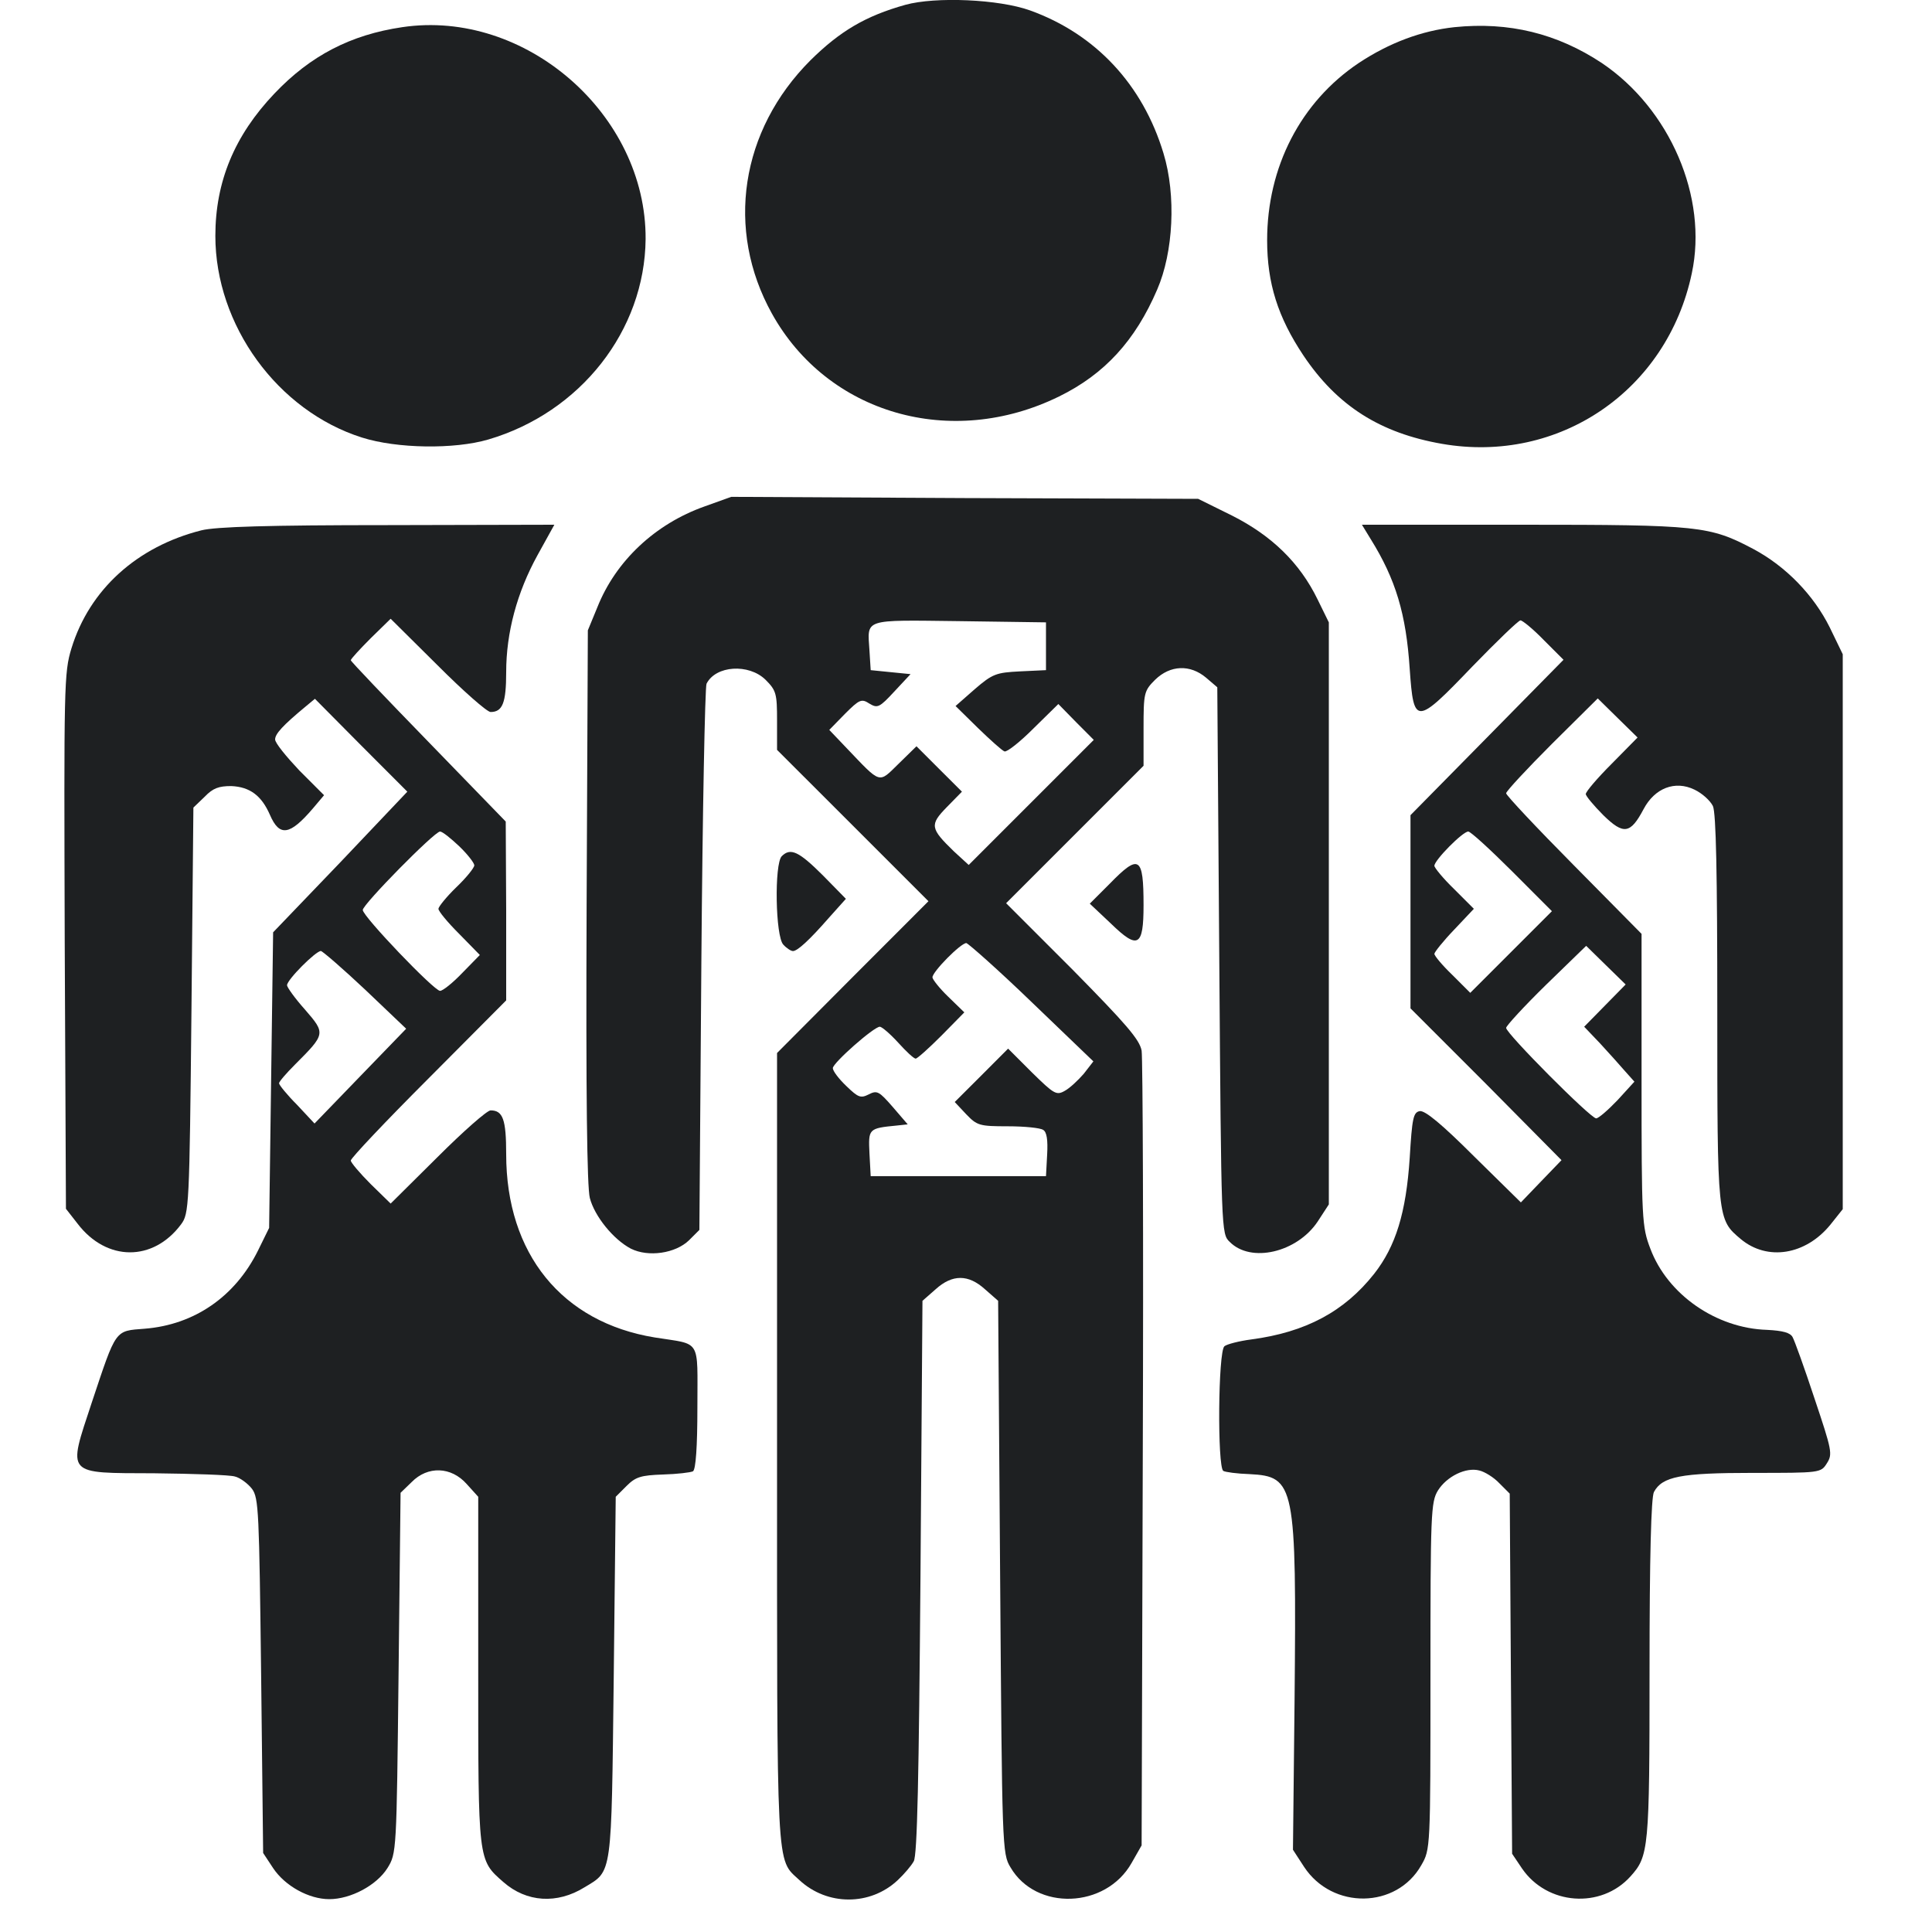
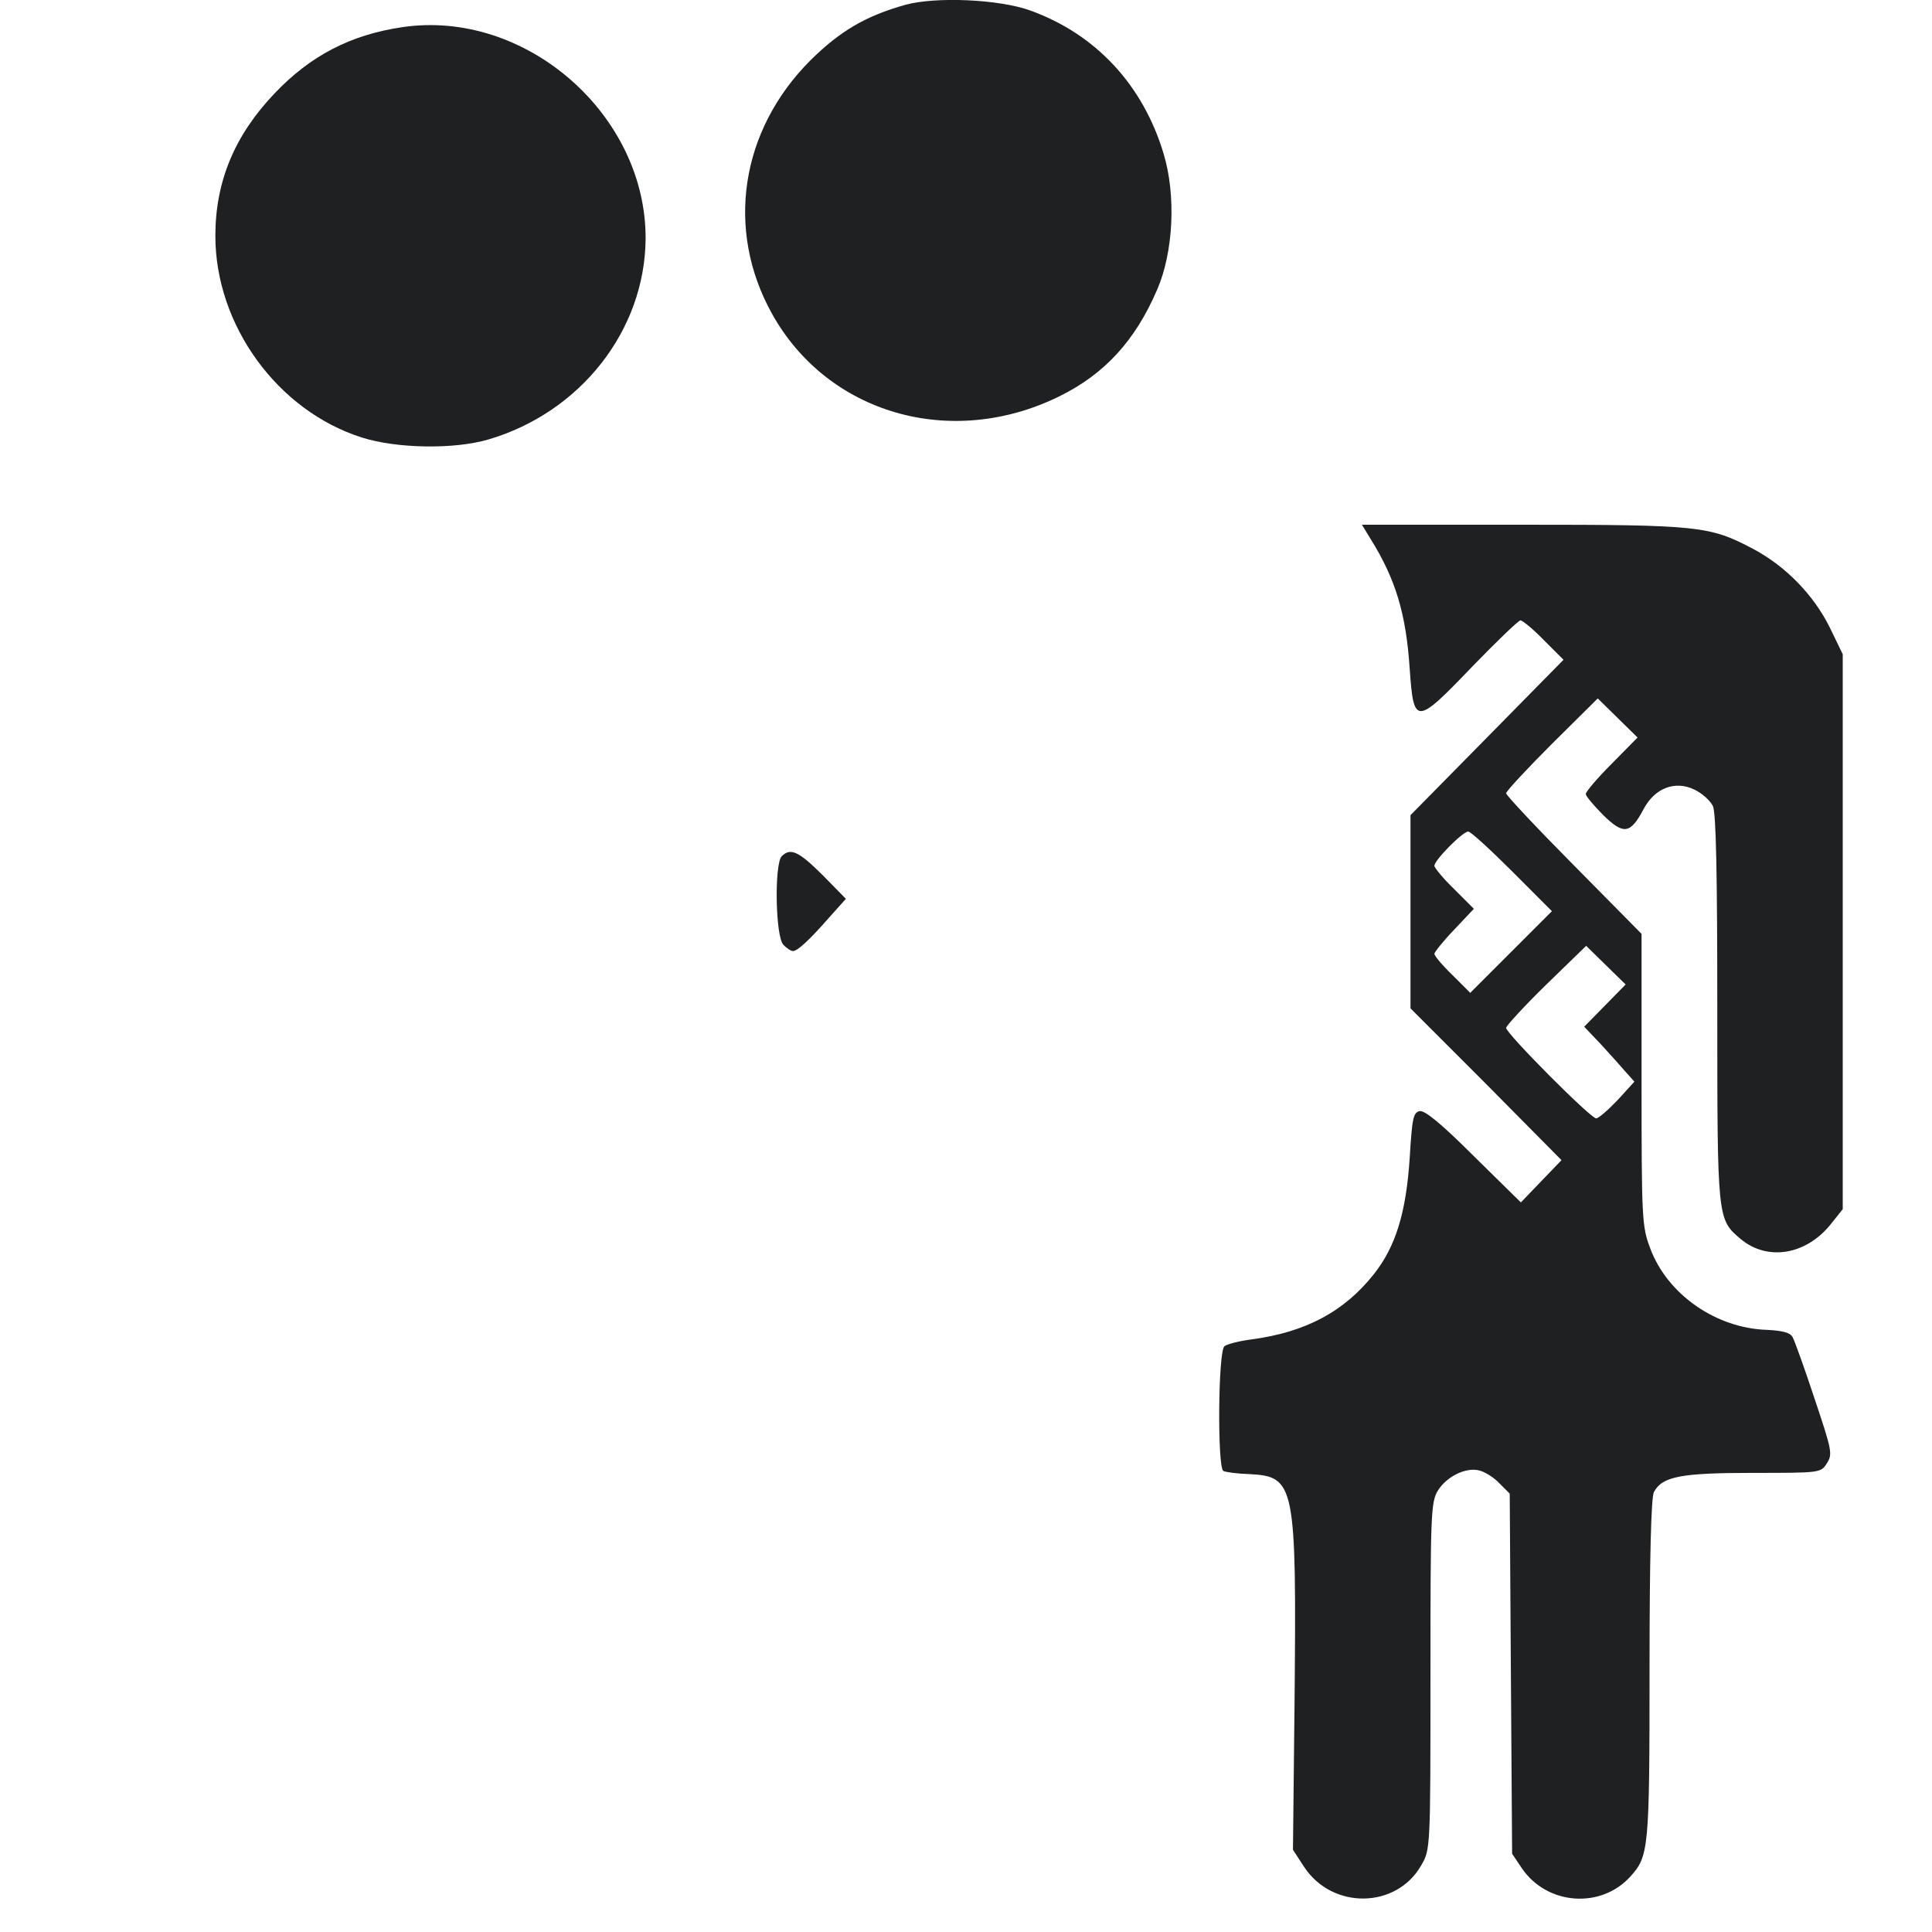
<svg xmlns="http://www.w3.org/2000/svg" width="30" height="30" viewBox="0 0 30 30" fill="none">
  <g id="Frame 8817" clip-path="url(#clip0_3007_40298)">
    <g id="Black">
      <path id="Vector" d="M14.058 0.075C13.44 0.248 13.044 0.483 12.586 0.935C11.497 2.024 11.262 3.564 11.986 4.869C12.852 6.428 14.77 6.979 16.446 6.156C17.151 5.81 17.628 5.29 17.968 4.498C18.221 3.917 18.265 3.032 18.067 2.382C17.745 1.312 17.009 0.527 15.995 0.162C15.512 -0.012 14.528 -0.055 14.058 0.075Z" fill="#1E2022" />
      <path id="Vector_2" d="M6.245 0.422C5.447 0.54 4.822 0.861 4.259 1.455C3.641 2.105 3.344 2.822 3.344 3.663C3.344 5.049 4.309 6.379 5.62 6.794C6.165 6.967 7.055 6.979 7.581 6.825C9.016 6.404 10.012 5.13 10.025 3.713C10.037 1.777 8.157 0.137 6.245 0.422Z" fill="#1E2022" />
-       <path id="Vector_3" d="M22.583 0.422C22.076 0.477 21.575 0.663 21.099 0.978C20.195 1.584 19.676 2.593 19.676 3.731C19.676 4.399 19.843 4.925 20.239 5.519C20.765 6.304 21.433 6.725 22.392 6.892C24.21 7.208 25.887 6.063 26.27 4.245C26.524 3.063 25.93 1.69 24.872 0.978C24.179 0.52 23.431 0.335 22.583 0.422Z" fill="#1E2022" />
-       <path id="Vector_4" d="M10.94 7.864C10.173 8.136 9.561 8.711 9.276 9.429L9.128 9.788L9.109 14.069C9.097 17.001 9.115 18.436 9.159 18.603C9.233 18.887 9.524 19.246 9.796 19.389C10.068 19.525 10.489 19.463 10.699 19.259L10.86 19.098L10.891 14.904C10.909 12.602 10.947 10.672 10.971 10.617C11.114 10.332 11.627 10.301 11.887 10.555C12.054 10.722 12.066 10.771 12.066 11.192V11.644L13.242 12.819L14.417 13.994L13.242 15.17L12.066 16.351V22.488C12.066 29.163 12.048 28.853 12.413 29.194C12.846 29.596 13.514 29.596 13.941 29.194C14.04 29.101 14.151 28.971 14.188 28.903C14.244 28.816 14.268 27.591 14.293 24.492L14.324 20.199L14.528 20.02C14.788 19.785 15.036 19.785 15.295 20.02L15.499 20.199L15.53 24.492C15.561 28.68 15.561 28.785 15.691 28.996C16.087 29.676 17.17 29.639 17.572 28.927L17.727 28.655L17.745 22.593C17.757 19.259 17.745 16.432 17.727 16.314C17.695 16.141 17.485 15.9 16.656 15.058L15.623 14.025L16.693 12.955L17.757 11.891V11.316C17.757 10.759 17.764 10.728 17.937 10.555C18.172 10.326 18.481 10.314 18.729 10.524L18.902 10.672L18.933 14.916C18.964 19.123 18.964 19.16 19.094 19.283C19.422 19.617 20.139 19.45 20.461 18.968L20.634 18.702V14.186V9.664L20.461 9.311C20.182 8.736 19.743 8.315 19.131 8.006L18.605 7.746L14.98 7.734L11.355 7.715L10.94 7.864ZM16.242 10.035V10.406L15.84 10.425C15.469 10.444 15.413 10.462 15.134 10.703L14.838 10.963L15.184 11.303C15.376 11.489 15.561 11.656 15.598 11.668C15.636 11.681 15.84 11.52 16.05 11.309L16.434 10.932L16.706 11.21L16.984 11.489L16.013 12.46L15.042 13.431L14.813 13.221C14.442 12.862 14.435 12.807 14.701 12.534L14.937 12.293L14.584 11.941L14.231 11.588L13.953 11.86C13.637 12.169 13.687 12.182 13.143 11.613L12.877 11.334L13.118 11.087C13.347 10.858 13.378 10.846 13.501 10.926C13.625 11 13.656 10.988 13.885 10.74L14.139 10.468L13.829 10.437L13.52 10.406L13.501 10.103C13.47 9.602 13.384 9.627 14.893 9.645L16.242 9.664V10.035ZM16.025 15.566L16.978 16.481L16.829 16.673C16.743 16.772 16.613 16.896 16.533 16.939C16.403 17.013 16.366 16.988 16.025 16.654L15.654 16.283L15.24 16.698L14.825 17.112L15.005 17.304C15.172 17.477 15.209 17.489 15.648 17.489C15.908 17.489 16.155 17.514 16.198 17.545C16.254 17.576 16.273 17.7 16.26 17.929L16.242 18.263H14.881H13.52L13.501 17.91C13.483 17.527 13.483 17.52 13.928 17.477L14.095 17.459L13.86 17.186C13.65 16.945 13.619 16.927 13.489 16.994C13.365 17.056 13.328 17.044 13.143 16.865C13.025 16.753 12.932 16.63 12.932 16.586C12.932 16.506 13.569 15.943 13.662 15.943C13.693 15.943 13.823 16.054 13.947 16.19C14.07 16.326 14.188 16.438 14.219 16.438C14.244 16.438 14.423 16.277 14.621 16.079L14.974 15.72L14.726 15.479C14.59 15.349 14.479 15.207 14.479 15.176C14.479 15.089 14.918 14.644 15.005 14.644C15.036 14.65 15.499 15.058 16.025 15.566Z" fill="#1E2022" />
-       <path id="Vector_5" d="M3.127 8.235C2.125 8.488 1.389 9.157 1.11 10.066C0.993 10.449 0.993 10.629 1.005 14.619L1.024 18.77L1.203 18.999C1.655 19.593 2.379 19.593 2.812 19.011C2.935 18.844 2.942 18.751 2.973 15.689L3.003 12.54L3.177 12.373C3.307 12.237 3.399 12.206 3.591 12.206C3.882 12.219 4.061 12.355 4.191 12.652C4.34 12.998 4.5 12.973 4.859 12.553L5.032 12.348L4.649 11.965C4.445 11.748 4.272 11.538 4.272 11.482C4.272 11.396 4.389 11.266 4.748 10.969L4.89 10.851L5.608 11.575L6.325 12.293L5.286 13.388L4.241 14.477L4.21 16.772L4.179 19.067L4.006 19.419C3.653 20.131 3.022 20.57 2.249 20.632C1.779 20.669 1.81 20.625 1.426 21.776C1.049 22.921 1.005 22.871 2.397 22.877C3.003 22.884 3.566 22.902 3.647 22.927C3.727 22.945 3.851 23.038 3.913 23.119C4.018 23.261 4.024 23.471 4.055 26.02L4.086 28.773L4.241 29.008C4.426 29.286 4.797 29.49 5.113 29.49C5.447 29.49 5.849 29.274 6.016 29.008C6.158 28.779 6.158 28.76 6.189 25.983L6.22 23.18L6.393 23.013C6.641 22.76 7.006 22.772 7.247 23.044L7.426 23.242V25.933C7.426 28.909 7.42 28.878 7.816 29.224C8.175 29.54 8.651 29.571 9.078 29.305C9.511 29.045 9.493 29.15 9.53 26.045L9.561 23.242L9.728 23.075C9.87 22.933 9.95 22.908 10.297 22.896C10.513 22.89 10.724 22.865 10.761 22.846C10.804 22.815 10.829 22.469 10.829 21.85C10.829 20.768 10.897 20.885 10.167 20.768C8.726 20.533 7.86 19.469 7.86 17.922C7.86 17.384 7.81 17.242 7.618 17.242C7.563 17.242 7.191 17.57 6.796 17.965L6.066 18.689L5.756 18.386C5.589 18.219 5.447 18.052 5.447 18.021C5.447 17.984 5.991 17.409 6.653 16.747L7.86 15.534V14.143L7.853 12.757L6.653 11.52C5.991 10.839 5.447 10.27 5.447 10.252C5.447 10.233 5.589 10.078 5.756 9.911L6.066 9.608L6.796 10.332C7.191 10.728 7.563 11.056 7.618 11.056C7.804 11.056 7.86 10.913 7.86 10.437C7.86 9.825 8.027 9.2 8.348 8.618L8.608 8.148L6.022 8.154C4.173 8.154 3.35 8.179 3.127 8.235ZM7.13 13.14C7.259 13.264 7.365 13.4 7.365 13.437C7.365 13.474 7.241 13.629 7.086 13.777C6.932 13.926 6.808 14.081 6.808 14.112C6.808 14.149 6.95 14.322 7.13 14.501L7.451 14.829L7.179 15.107C7.031 15.262 6.876 15.386 6.833 15.386C6.74 15.386 5.633 14.229 5.633 14.13C5.633 14.043 6.746 12.912 6.833 12.912C6.87 12.912 7 13.017 7.13 13.14ZM5.676 15.373L6.307 15.974L5.595 16.71L4.884 17.446L4.612 17.155C4.457 17 4.333 16.846 4.333 16.821C4.333 16.796 4.445 16.666 4.581 16.53C5.057 16.054 5.057 16.048 4.736 15.677C4.581 15.504 4.457 15.33 4.457 15.299C4.457 15.213 4.903 14.767 4.983 14.767C5.014 14.774 5.329 15.046 5.676 15.373Z" fill="#1E2022" />
      <path id="Vector_6" d="M21.284 8.371C21.673 8.996 21.834 9.534 21.89 10.388C21.952 11.266 21.983 11.266 22.861 10.351C23.245 9.955 23.579 9.633 23.61 9.633C23.64 9.633 23.808 9.769 23.975 9.942L24.278 10.245L23.09 11.452L21.902 12.658V14.155V15.658L23.078 16.834L24.247 18.015L23.931 18.343L23.616 18.671L22.886 17.953C22.397 17.465 22.125 17.236 22.044 17.254C21.945 17.273 21.927 17.366 21.89 17.978C21.834 18.832 21.673 19.351 21.339 19.778C20.875 20.366 20.275 20.687 19.428 20.799C19.242 20.823 19.05 20.873 19.013 20.904C18.914 20.984 18.902 22.778 18.995 22.84C19.026 22.859 19.211 22.884 19.403 22.89C20.108 22.927 20.133 23.044 20.102 26.397L20.077 28.723L20.25 28.989C20.69 29.657 21.686 29.639 22.069 28.964C22.212 28.717 22.212 28.705 22.212 26.026C22.212 23.502 22.218 23.323 22.329 23.143C22.465 22.927 22.762 22.778 22.972 22.834C23.053 22.853 23.195 22.939 23.282 23.032L23.443 23.193L23.461 25.989L23.48 28.785L23.634 29.014C24.024 29.583 24.859 29.645 25.317 29.138C25.602 28.822 25.614 28.717 25.614 25.933C25.614 24.164 25.639 23.255 25.682 23.168C25.812 22.927 26.096 22.871 27.216 22.871C28.262 22.871 28.274 22.871 28.367 22.723C28.459 22.58 28.447 22.525 28.175 21.714C28.02 21.244 27.866 20.817 27.835 20.762C27.798 20.694 27.686 20.663 27.439 20.65C26.647 20.626 25.892 20.1 25.626 19.388C25.496 19.048 25.49 18.937 25.49 16.765V14.501L24.439 13.437C23.863 12.856 23.387 12.349 23.387 12.318C23.387 12.287 23.709 11.94 24.098 11.551L24.81 10.845L25.119 11.149L25.428 11.452L25.026 11.86C24.803 12.083 24.624 12.293 24.624 12.33C24.624 12.361 24.748 12.509 24.896 12.658C25.212 12.967 25.317 12.949 25.521 12.565C25.694 12.237 26.01 12.114 26.313 12.262C26.43 12.318 26.554 12.429 26.598 12.516C26.647 12.627 26.666 13.561 26.666 15.671C26.666 18.949 26.666 18.931 27.03 19.24C27.445 19.586 28.039 19.487 28.422 19.017L28.614 18.776V14.47V10.159L28.41 9.738C28.163 9.243 27.736 8.798 27.228 8.526C26.548 8.167 26.393 8.148 23.647 8.148H21.148L21.284 8.371ZM23.48 13.53L24.098 14.149L23.467 14.78L22.83 15.417L22.552 15.139C22.397 14.99 22.273 14.842 22.273 14.811C22.273 14.786 22.41 14.613 22.583 14.433L22.886 14.112L22.583 13.809C22.41 13.642 22.273 13.474 22.273 13.444C22.273 13.357 22.713 12.912 22.799 12.912C22.836 12.912 23.139 13.19 23.48 13.53ZM24.921 15.615L24.599 15.943L24.847 16.203C24.983 16.351 25.156 16.543 25.236 16.636L25.379 16.796L25.119 17.081C24.971 17.236 24.822 17.366 24.785 17.366C24.698 17.366 23.387 16.048 23.387 15.961C23.387 15.93 23.665 15.627 24.006 15.293L24.63 14.687L24.933 14.984L25.243 15.287L24.921 15.615Z" fill="#1E2022" />
      <path id="Vector_7" d="M12.139 13.295C12.022 13.413 12.04 14.545 12.164 14.669C12.214 14.724 12.282 14.768 12.313 14.768C12.381 14.768 12.56 14.607 12.869 14.254L13.135 13.957L12.777 13.592C12.405 13.221 12.275 13.159 12.139 13.295Z" fill="#1E2022" />
-       <path id="Vector_8" d="M17.231 13.723L16.922 14.032L17.25 14.341C17.67 14.75 17.757 14.7 17.757 14.057C17.757 13.296 17.689 13.253 17.231 13.723Z" fill="#1E2022" />
    </g>
  </g>
  <defs>
    <clipPath id="clip0_3007_40298">
      <rect width="30" height="30" fill="white" />
    </clipPath>
  </defs>
</svg>